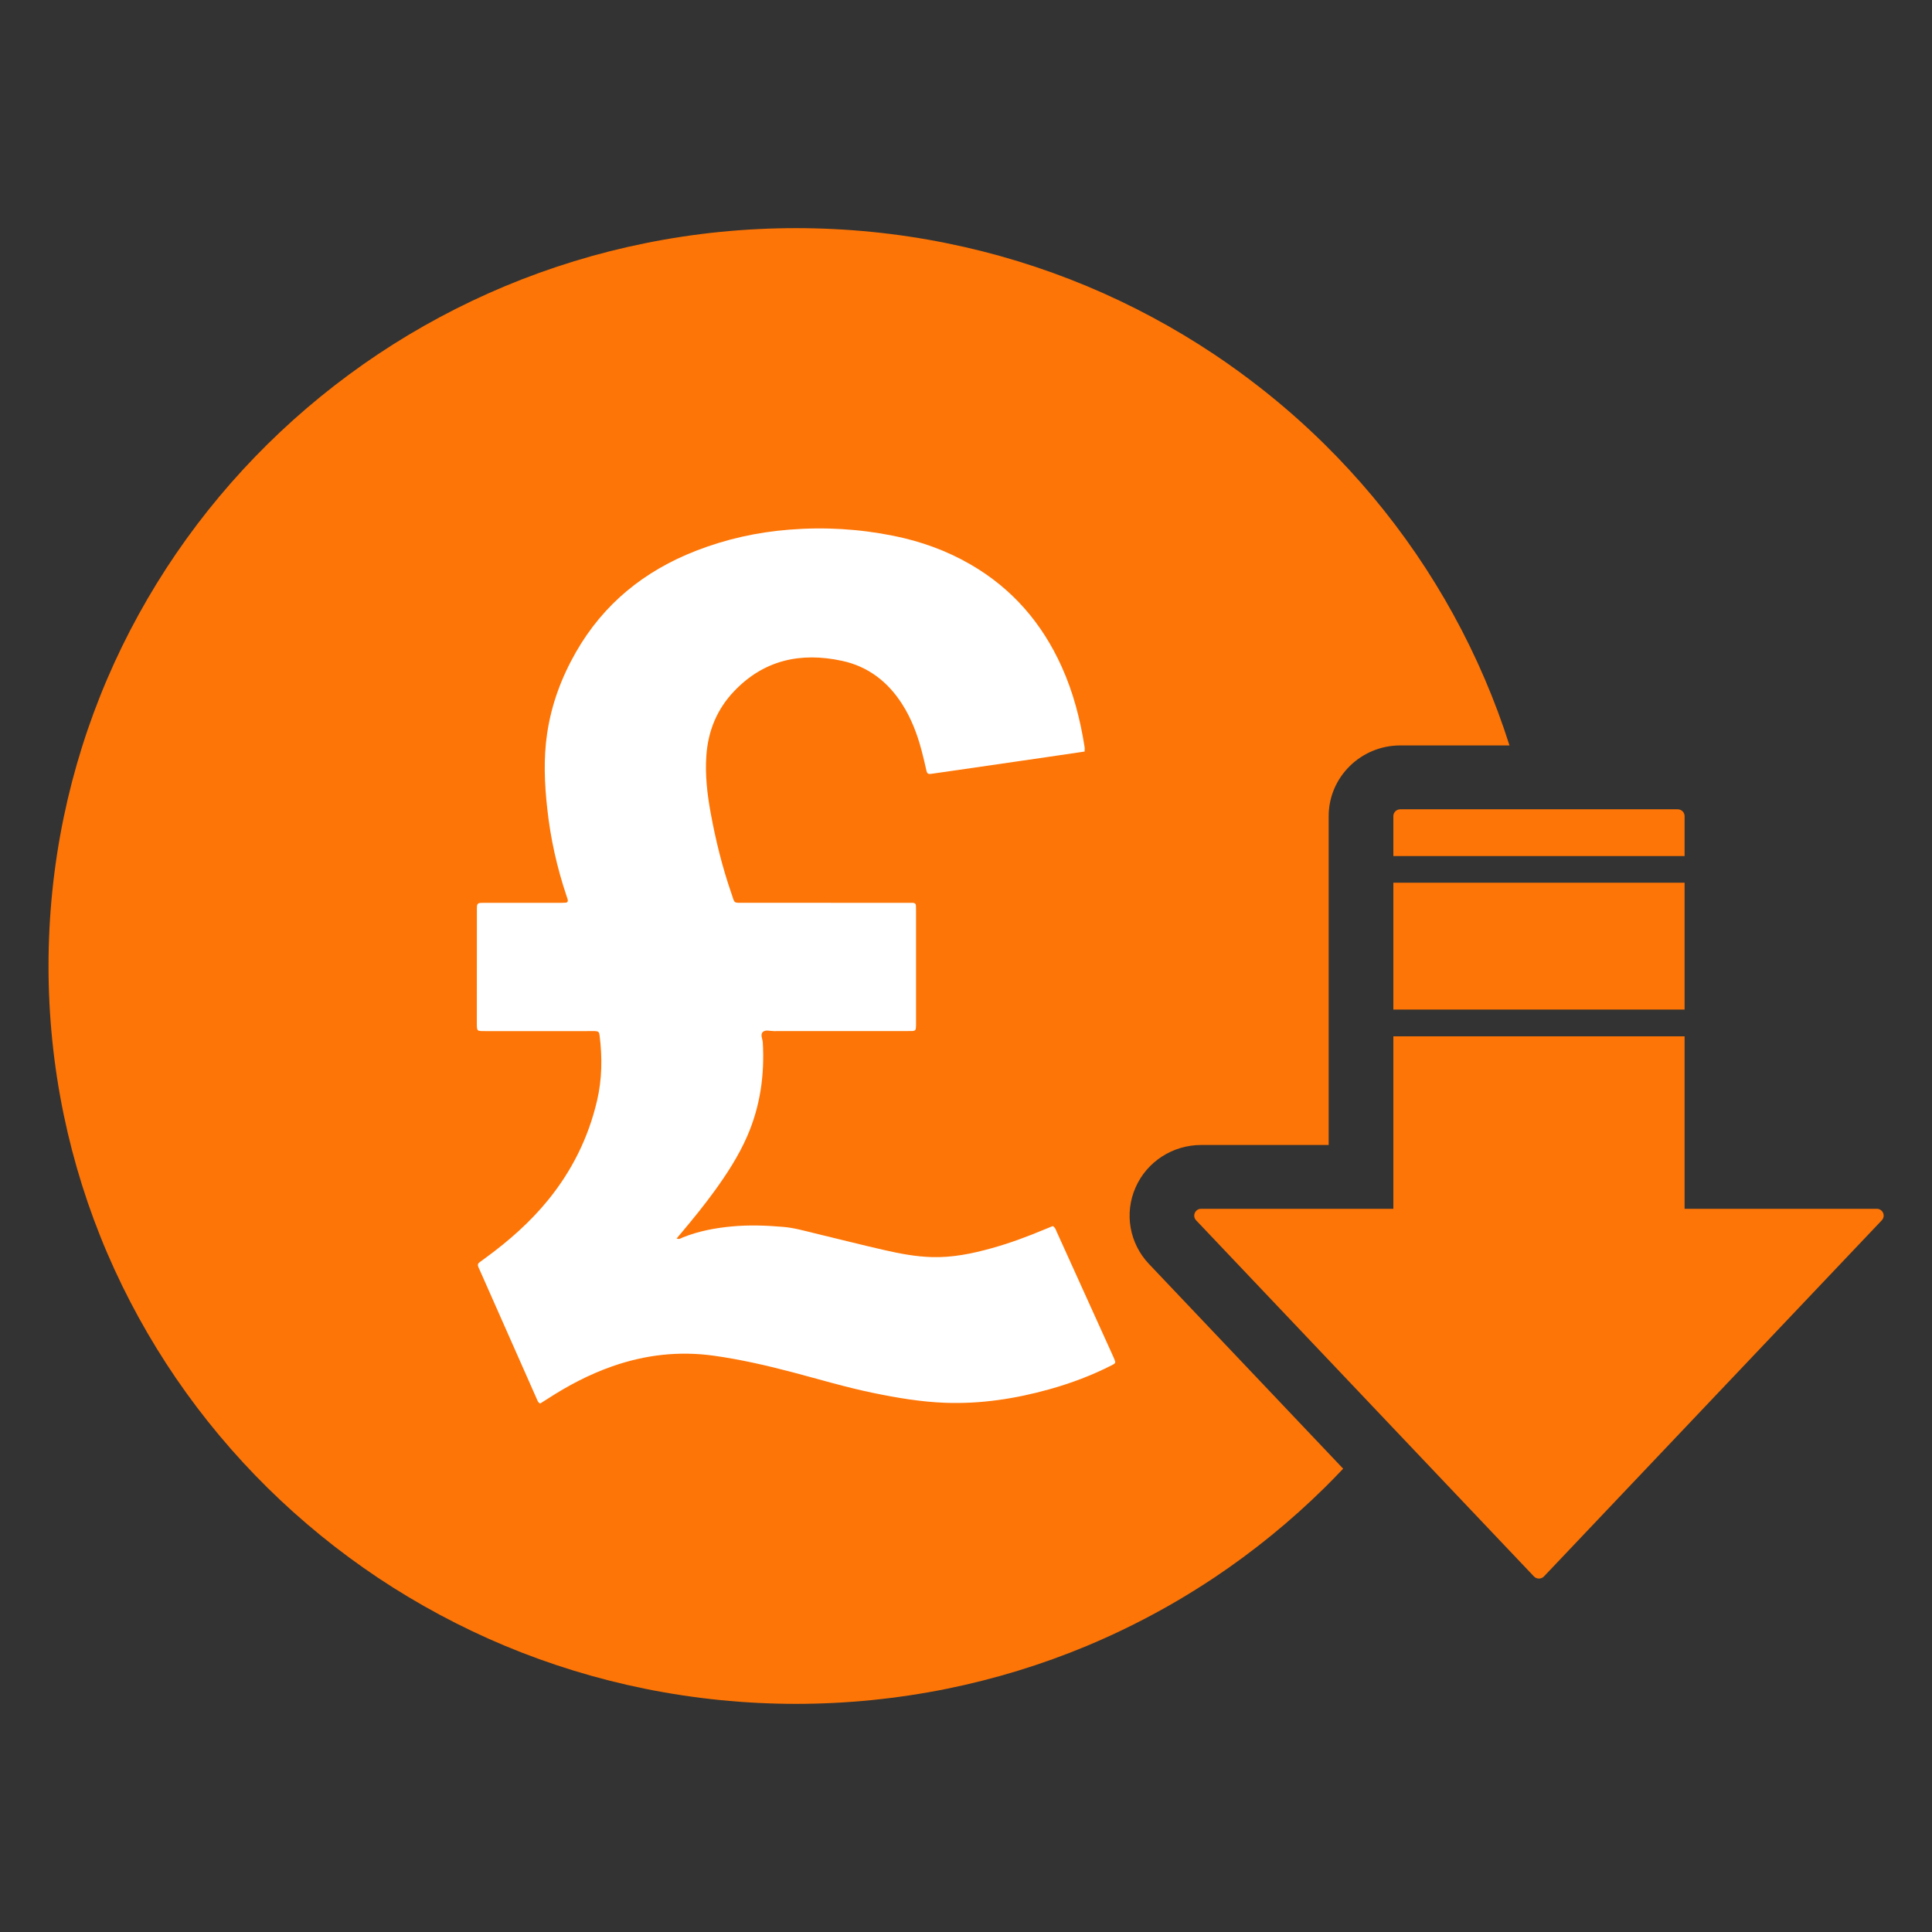
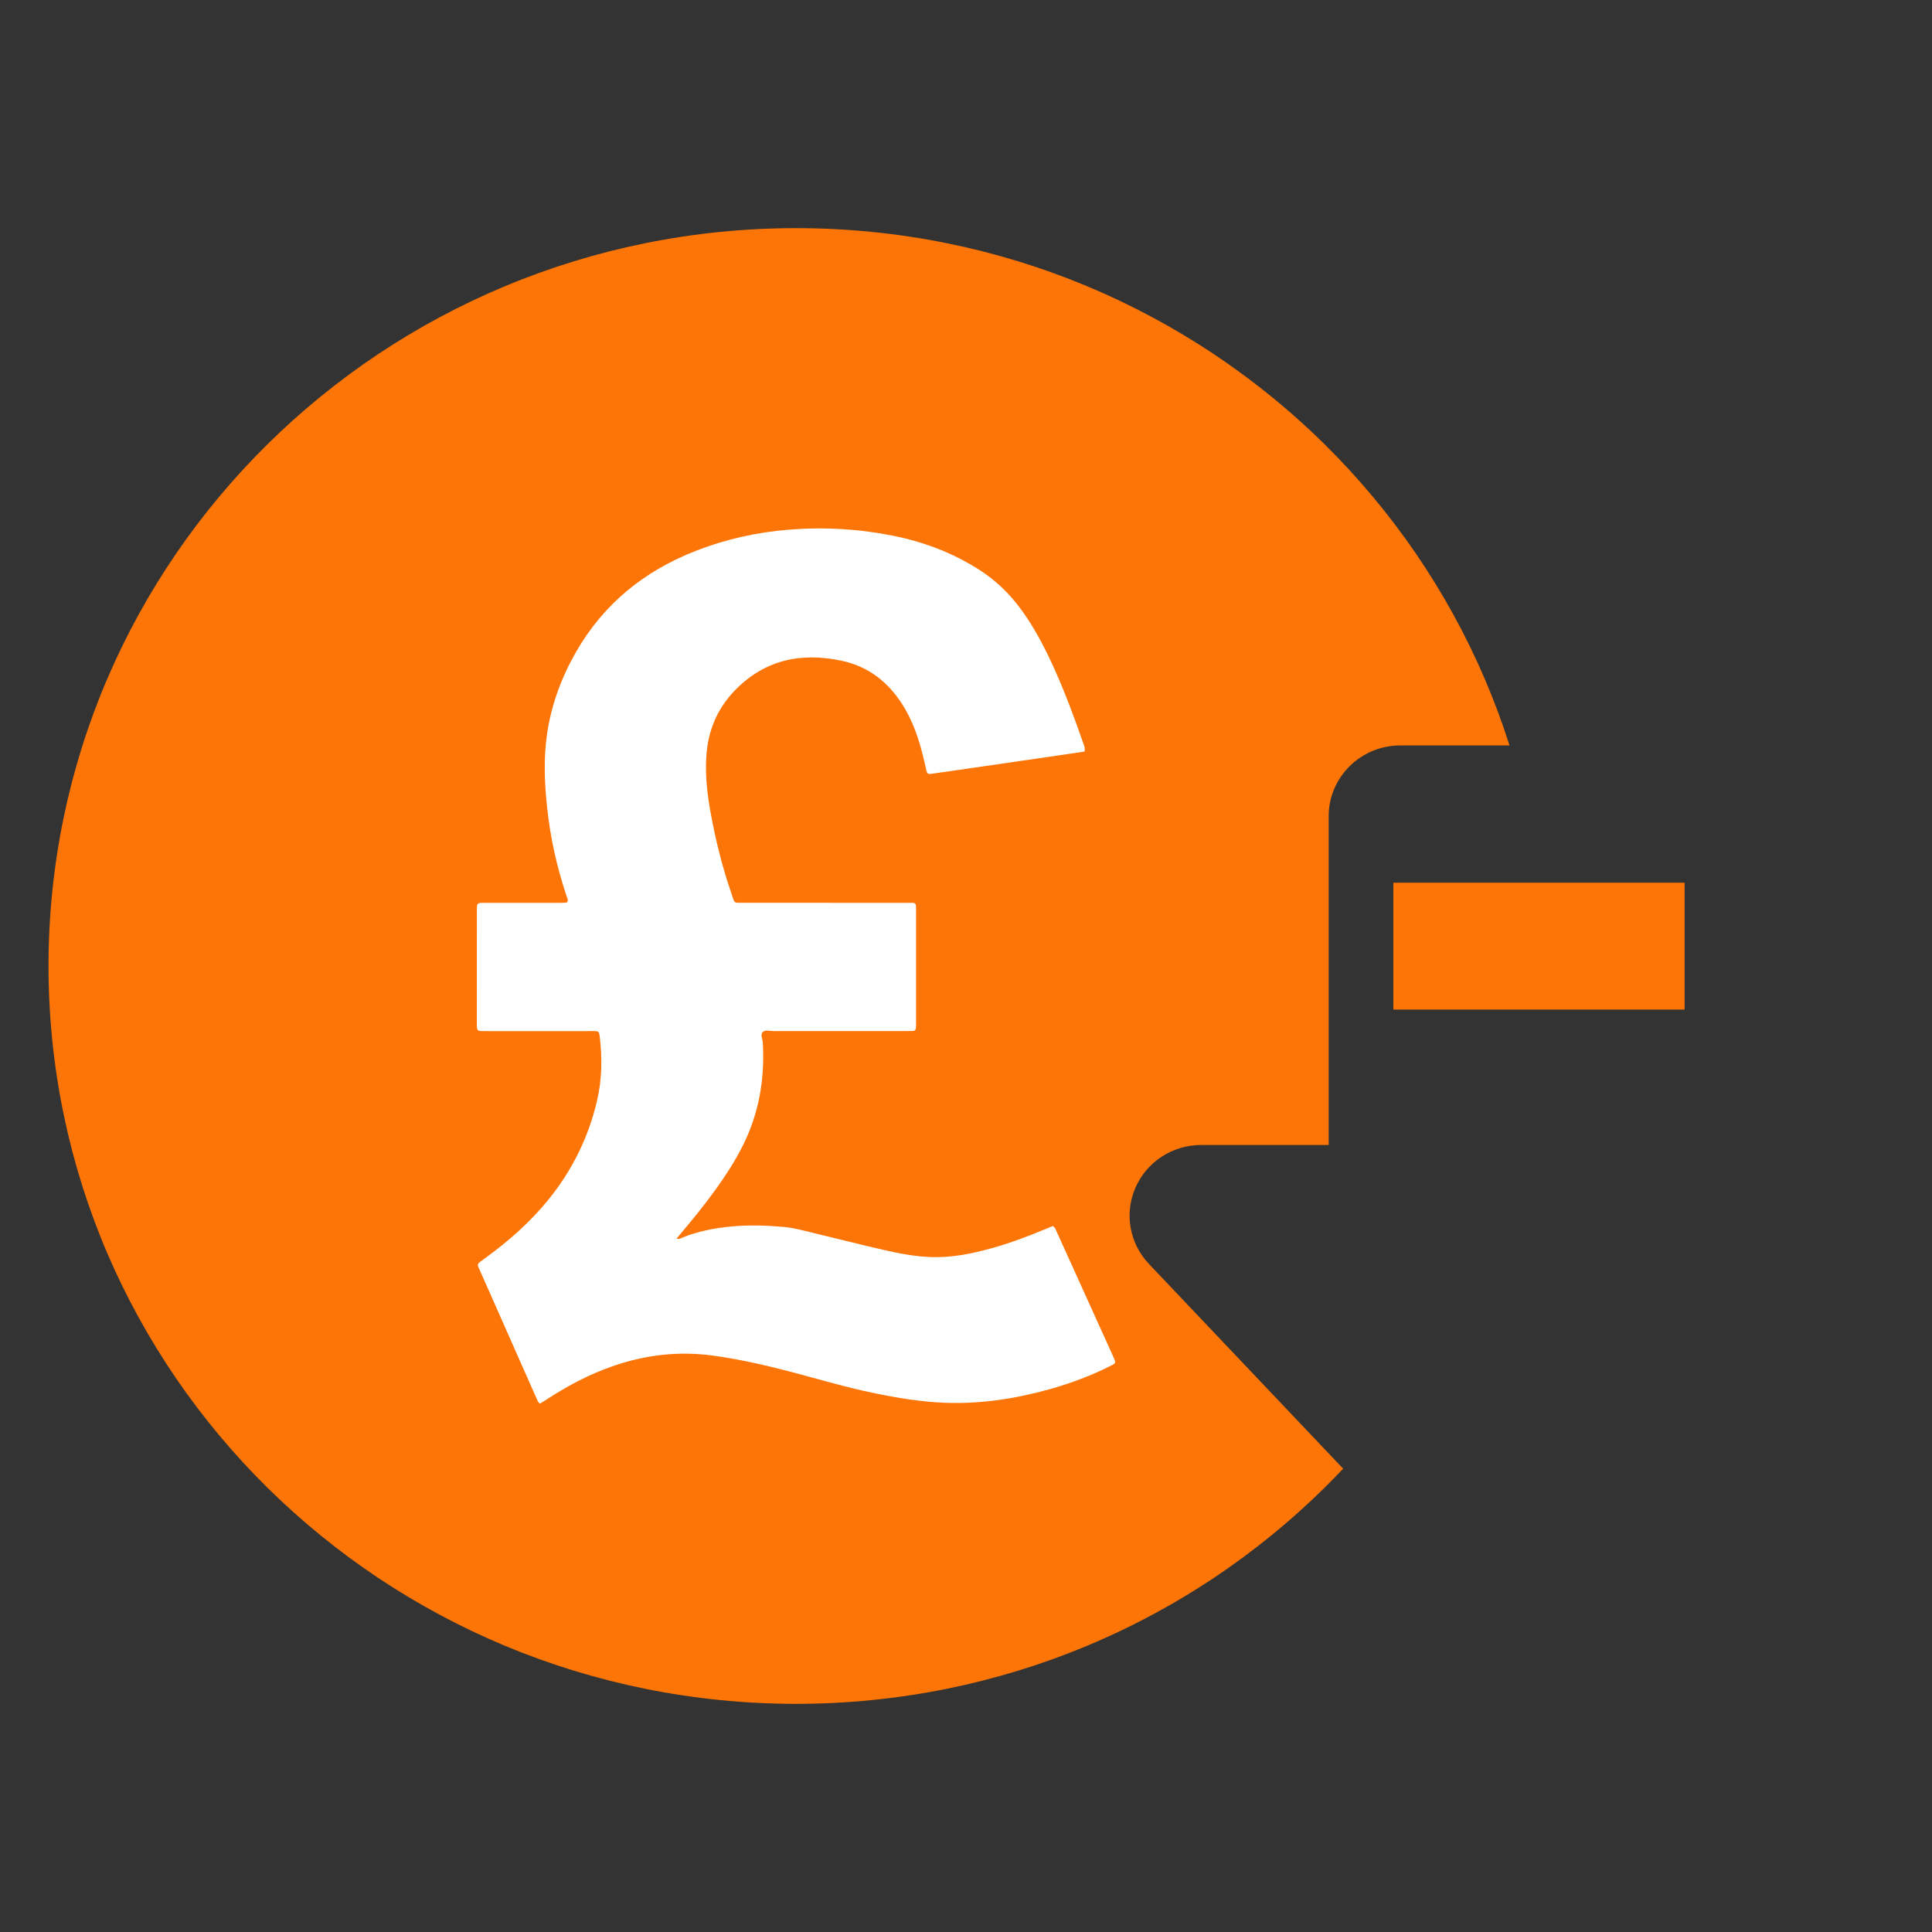
<svg xmlns="http://www.w3.org/2000/svg" width="36" height="36" viewBox="0 0 36 36" fill="none">
  <rect x="0" y="0" width="36" height="36" fill="#333333" stroke="none" />
  <path d="M21.159 22.128C21.37 21.646 21.851 21.335 22.383 21.335H24.758V15.207C24.758 14.481 25.357 13.89 26.092 13.89H28.127C27.994 13.469 27.839 13.054 27.665 12.648C27.316 11.833 26.884 11.047 26.381 10.312C25.883 9.584 25.311 8.9 24.681 8.278C24.304 7.906 23.904 7.554 23.486 7.227C23.205 7.007 22.916 6.797 22.62 6.6C21.876 6.104 21.08 5.677 20.254 5.332C19.413 4.981 18.533 4.711 17.638 4.531C16.721 4.345 15.777 4.251 14.832 4.251C13.888 4.251 12.944 4.345 12.027 4.531C11.132 4.711 10.252 4.981 9.411 5.332C8.585 5.677 7.789 6.103 7.044 6.6C6.307 7.092 5.614 7.656 4.984 8.278C4.354 8.9 3.782 9.584 3.284 10.312C2.781 11.047 2.348 11.833 1.999 12.648C1.643 13.478 1.37 14.347 1.187 15.23C0.999 16.136 0.904 17.068 0.904 18C0.904 18.932 0.999 19.864 1.187 20.769C1.37 21.653 1.643 22.522 1.999 23.352C2.349 24.167 2.781 24.953 3.284 25.688C3.782 26.416 4.354 27.1 4.984 27.722C5.614 28.343 6.307 28.908 7.044 29.4C7.789 29.896 8.585 30.323 9.411 30.668C10.252 31.019 11.132 31.288 12.027 31.469C12.944 31.654 13.888 31.749 14.832 31.749C15.777 31.749 16.721 31.654 17.638 31.469C18.533 31.288 19.413 31.019 20.254 30.668C20.831 30.427 21.394 30.146 21.935 29.829C22.168 29.692 22.396 29.549 22.621 29.4C23.358 28.908 24.051 28.343 24.681 27.722C24.799 27.605 24.915 27.487 25.028 27.367L21.409 23.552C21.045 23.168 20.947 22.609 21.159 22.128L21.159 22.128Z" fill="#FD7506" />
-   <path d="M20.765 25.328C20.758 25.311 20.751 25.295 20.744 25.279C20.392 24.503 20.041 23.727 19.689 22.95C19.673 22.914 19.664 22.873 19.616 22.846C19.567 22.866 19.512 22.888 19.458 22.911C19.137 23.045 18.812 23.166 18.476 23.259C18.111 23.361 17.742 23.436 17.36 23.424C17.064 23.415 16.773 23.361 16.486 23.295C16.049 23.196 15.615 23.084 15.179 22.98C14.985 22.933 14.791 22.877 14.59 22.861C14.272 22.834 13.954 22.823 13.635 22.853C13.322 22.882 13.017 22.94 12.724 23.057C12.691 23.07 12.658 23.101 12.608 23.077C12.65 23.028 12.687 22.983 12.725 22.938C12.928 22.696 13.127 22.45 13.313 22.194C13.547 21.871 13.763 21.538 13.923 21.172C14.166 20.614 14.248 20.031 14.214 19.429C14.211 19.361 14.162 19.281 14.213 19.23C14.263 19.183 14.349 19.213 14.418 19.213C15.251 19.212 16.084 19.212 16.917 19.212C17.07 19.212 17.069 19.223 17.069 19.058C17.069 18.364 17.069 17.671 17.069 16.977C17.069 16.947 17.068 16.918 17.068 16.889C17.069 16.848 17.052 16.823 17.007 16.823C16.954 16.824 16.901 16.823 16.848 16.823C15.855 16.823 14.863 16.823 13.87 16.822C13.657 16.822 13.696 16.842 13.628 16.646C13.458 16.155 13.334 15.651 13.241 15.141C13.177 14.79 13.137 14.437 13.162 14.079C13.194 13.622 13.358 13.217 13.678 12.881C14.232 12.298 14.918 12.148 15.687 12.313C16.179 12.418 16.548 12.707 16.814 13.126C16.982 13.39 17.091 13.679 17.171 13.979C17.206 14.108 17.235 14.239 17.265 14.37C17.275 14.412 17.299 14.427 17.341 14.421C17.522 14.395 17.703 14.369 17.884 14.343C18.422 14.265 18.959 14.187 19.496 14.109C19.729 14.075 19.962 14.04 20.21 14.004C20.21 13.966 20.214 13.942 20.21 13.921C20.129 13.406 20 12.905 19.785 12.428C19.42 11.616 18.864 10.968 18.083 10.517C17.636 10.258 17.155 10.086 16.648 9.984C16.008 9.855 15.362 9.817 14.71 9.869C14.111 9.916 13.533 10.044 12.974 10.261C12.006 10.637 11.246 11.252 10.731 12.153C10.462 12.624 10.276 13.124 10.196 13.661C10.125 14.132 10.146 14.604 10.198 15.074C10.258 15.626 10.379 16.166 10.556 16.693C10.564 16.715 10.572 16.737 10.578 16.759C10.587 16.795 10.573 16.819 10.539 16.82C10.492 16.823 10.445 16.823 10.397 16.823C9.96 16.823 9.523 16.823 9.086 16.823C9.039 16.823 8.992 16.822 8.944 16.825C8.913 16.828 8.89 16.847 8.888 16.88C8.885 16.915 8.886 16.95 8.886 16.985C8.886 17.673 8.886 18.361 8.885 19.049C8.885 19.221 8.882 19.213 9.048 19.213C9.68 19.212 10.312 19.213 10.944 19.213C10.991 19.213 11.039 19.211 11.086 19.213C11.151 19.216 11.164 19.228 11.173 19.297C11.224 19.705 11.219 20.112 11.124 20.514C10.963 21.201 10.656 21.818 10.208 22.367C9.876 22.774 9.485 23.118 9.061 23.429C9.019 23.461 8.976 23.491 8.933 23.523C8.906 23.542 8.898 23.569 8.91 23.599C8.918 23.621 8.928 23.642 8.938 23.663C9.292 24.464 9.647 25.264 10.001 26.065C10.015 26.096 10.023 26.132 10.065 26.153C10.111 26.124 10.16 26.094 10.209 26.062C10.585 25.818 10.98 25.61 11.405 25.461C12.021 25.244 12.653 25.171 13.304 25.262C13.802 25.332 14.29 25.444 14.775 25.572C15.271 25.703 15.762 25.85 16.265 25.954C16.71 26.046 17.158 26.122 17.614 26.139C18.275 26.163 18.921 26.064 19.555 25.887C19.959 25.774 20.35 25.627 20.723 25.436C20.788 25.403 20.791 25.392 20.765 25.328L20.765 25.328Z" fill="white" />
+   <path d="M20.765 25.328C20.758 25.311 20.751 25.295 20.744 25.279C20.392 24.503 20.041 23.727 19.689 22.95C19.673 22.914 19.664 22.873 19.616 22.846C19.567 22.866 19.512 22.888 19.458 22.911C19.137 23.045 18.812 23.166 18.476 23.259C18.111 23.361 17.742 23.436 17.36 23.424C17.064 23.415 16.773 23.361 16.486 23.295C16.049 23.196 15.615 23.084 15.179 22.98C14.985 22.933 14.791 22.877 14.59 22.861C14.272 22.834 13.954 22.823 13.635 22.853C13.322 22.882 13.017 22.94 12.724 23.057C12.691 23.07 12.658 23.101 12.608 23.077C12.65 23.028 12.687 22.983 12.725 22.938C12.928 22.696 13.127 22.45 13.313 22.194C13.547 21.871 13.763 21.538 13.923 21.172C14.166 20.614 14.248 20.031 14.214 19.429C14.211 19.361 14.162 19.281 14.213 19.23C14.263 19.183 14.349 19.213 14.418 19.213C15.251 19.212 16.084 19.212 16.917 19.212C17.07 19.212 17.069 19.223 17.069 19.058C17.069 18.364 17.069 17.671 17.069 16.977C17.069 16.947 17.068 16.918 17.068 16.889C17.069 16.848 17.052 16.823 17.007 16.823C16.954 16.824 16.901 16.823 16.848 16.823C15.855 16.823 14.863 16.823 13.87 16.822C13.657 16.822 13.696 16.842 13.628 16.646C13.458 16.155 13.334 15.651 13.241 15.141C13.177 14.79 13.137 14.437 13.162 14.079C13.194 13.622 13.358 13.217 13.678 12.881C14.232 12.298 14.918 12.148 15.687 12.313C16.179 12.418 16.548 12.707 16.814 13.126C16.982 13.39 17.091 13.679 17.171 13.979C17.206 14.108 17.235 14.239 17.265 14.37C17.275 14.412 17.299 14.427 17.341 14.421C17.522 14.395 17.703 14.369 17.884 14.343C18.422 14.265 18.959 14.187 19.496 14.109C19.729 14.075 19.962 14.04 20.21 14.004C20.21 13.966 20.214 13.942 20.21 13.921C19.42 11.616 18.864 10.968 18.083 10.517C17.636 10.258 17.155 10.086 16.648 9.984C16.008 9.855 15.362 9.817 14.71 9.869C14.111 9.916 13.533 10.044 12.974 10.261C12.006 10.637 11.246 11.252 10.731 12.153C10.462 12.624 10.276 13.124 10.196 13.661C10.125 14.132 10.146 14.604 10.198 15.074C10.258 15.626 10.379 16.166 10.556 16.693C10.564 16.715 10.572 16.737 10.578 16.759C10.587 16.795 10.573 16.819 10.539 16.82C10.492 16.823 10.445 16.823 10.397 16.823C9.96 16.823 9.523 16.823 9.086 16.823C9.039 16.823 8.992 16.822 8.944 16.825C8.913 16.828 8.89 16.847 8.888 16.88C8.885 16.915 8.886 16.95 8.886 16.985C8.886 17.673 8.886 18.361 8.885 19.049C8.885 19.221 8.882 19.213 9.048 19.213C9.68 19.212 10.312 19.213 10.944 19.213C10.991 19.213 11.039 19.211 11.086 19.213C11.151 19.216 11.164 19.228 11.173 19.297C11.224 19.705 11.219 20.112 11.124 20.514C10.963 21.201 10.656 21.818 10.208 22.367C9.876 22.774 9.485 23.118 9.061 23.429C9.019 23.461 8.976 23.491 8.933 23.523C8.906 23.542 8.898 23.569 8.91 23.599C8.918 23.621 8.928 23.642 8.938 23.663C9.292 24.464 9.647 25.264 10.001 26.065C10.015 26.096 10.023 26.132 10.065 26.153C10.111 26.124 10.16 26.094 10.209 26.062C10.585 25.818 10.98 25.61 11.405 25.461C12.021 25.244 12.653 25.171 13.304 25.262C13.802 25.332 14.29 25.444 14.775 25.572C15.271 25.703 15.762 25.85 16.265 25.954C16.71 26.046 17.158 26.122 17.614 26.139C18.275 26.163 18.921 26.064 19.555 25.887C19.959 25.774 20.35 25.627 20.723 25.436C20.788 25.403 20.791 25.392 20.765 25.328L20.765 25.328Z" fill="white" />
  <path d="M25.963 17.14V18.121V18.812H28.736H31.39V18.121V17.14V16.448H28.673H25.963V17.14Z" fill="#FD7506" />
-   <path d="M25.963 15.207V15.951H31.39V15.207C31.39 15.137 31.332 15.08 31.261 15.08H26.093C26.021 15.08 25.963 15.137 25.963 15.207Z" fill="#FD7506" />
-   <path d="M34.97 22.524H31.39V19.31H25.963V22.524H22.382C22.269 22.524 22.211 22.657 22.288 22.739L25.814 26.456L28.582 29.374C28.633 29.428 28.719 29.428 28.77 29.374L35.064 22.739C35.142 22.657 35.083 22.524 34.97 22.524L34.97 22.524Z" fill="#FD7506" />
</svg>